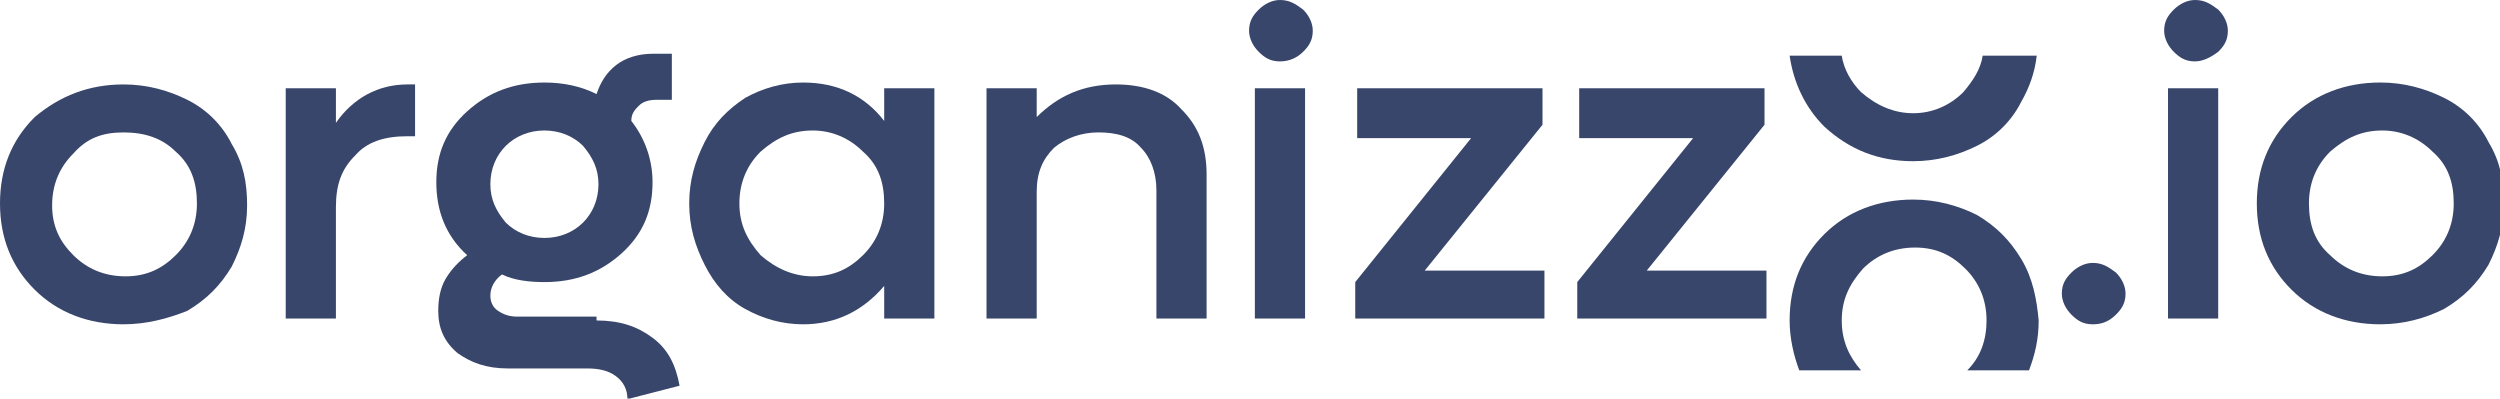
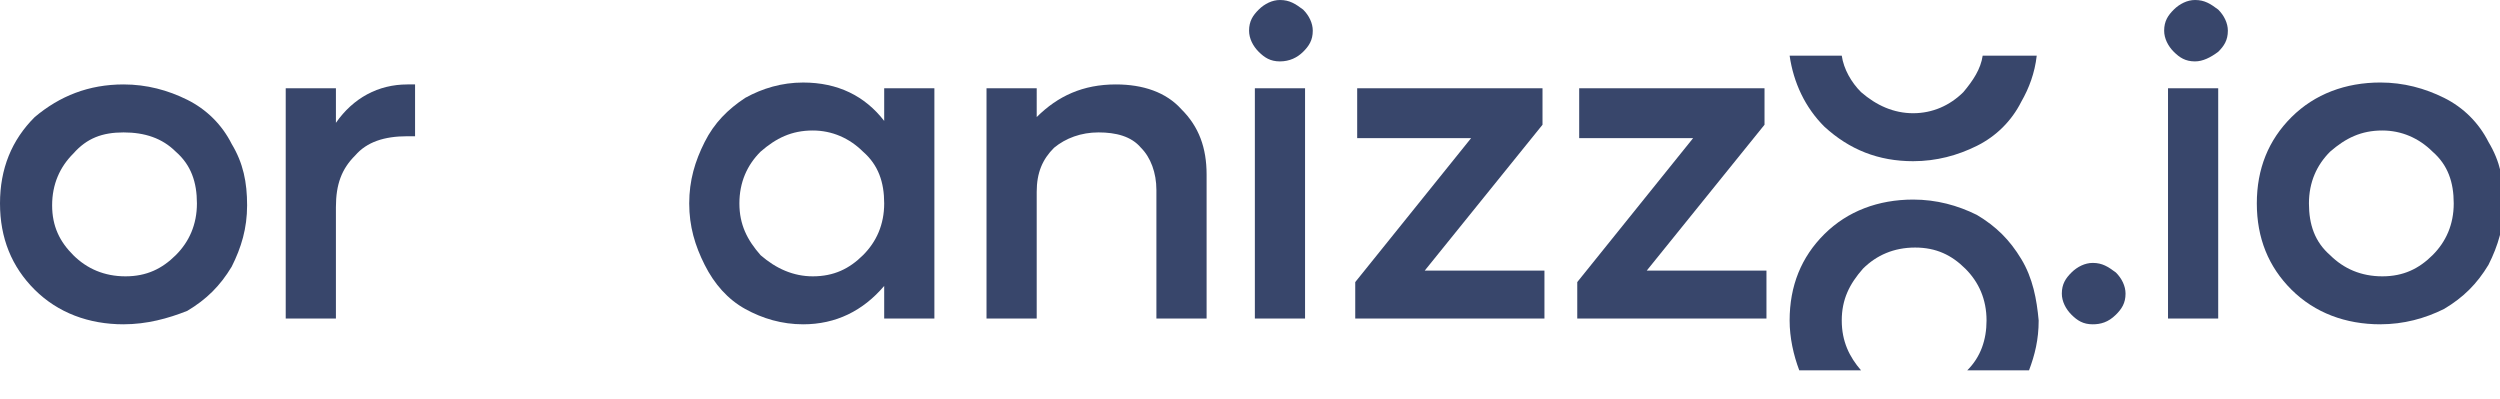
<svg xmlns="http://www.w3.org/2000/svg" id="svg8" version="1.1" viewBox="0 0 61.119 9.743" height="9.743mm" width="61.119mm">
  <defs id="defs2" />
  <g transform="translate(-71.494,-60.051)" id="layer1">
    <g transform="matrix(0.265,0,0,0.265,71.494,60.051)" id="g4794" style="fill:none">
      <path style="fill:#38466b" d="m 37.58,7.789 h 0.712 v 4.78 h -0.712 c -2.137,0 -3.74,0.531 -4.809,1.77 -1.247,1.239 -1.781,2.655 -1.781,4.78 v 10.268 H 26.359 V 8.144 h 4.631 v 3.187 c 1.603,-2.301 3.918,-3.541 6.59,-3.541 z" id="path4747" />
-       <path style="fill:#38466b" d="m 55.034,29.565 c 2.137,0 3.74,0.531 5.165,1.593 1.425,1.062 2.137,2.478 2.494,4.426 l -4.809,1.239 c 0,-0.885 -0.356,-1.593 -1.069,-2.124 -0.712,-0.531 -1.603,-0.708 -2.671,-0.708 h -7.302 c -1.959,0 -3.384,-0.531 -4.631,-1.416 -1.247,-1.062 -1.781,-2.301 -1.781,-3.895 0,-1.062 0.178,-2.124 0.713,-3.01 0.534,-0.885 1.247,-1.593 1.959,-2.124 -1.959,-1.77 -2.85,-4.072 -2.85,-6.727 0,-2.655 0.891,-4.78 2.85,-6.55 1.959,-1.77 4.274,-2.655 7.124,-2.655 1.781,0 3.384,0.354 4.809,1.062 0.356,-1.062 0.89,-1.947 1.781,-2.655 0.891,-0.708 2.137,-1.062 3.384,-1.062 h 1.781 v 4.249 h -1.425 c -0.712,0 -1.247,0.177 -1.603,0.531 -0.356,0.354 -0.712,0.708 -0.712,1.416 1.247,1.593 1.959,3.541 1.959,5.665 0,2.655 -0.89,4.78 -2.85,6.55 -1.959,1.77 -4.274,2.655 -7.124,2.655 -1.425,0 -2.85,-0.177 -3.918,-0.708 -0.713,0.531 -1.069,1.239 -1.069,1.947 0,0.531 0.178,1.062 0.712,1.416 0.534,0.354 1.069,0.531 1.781,0.531 h 7.302 z M 50.225,12.038 c -1.425,0 -2.671,0.531 -3.562,1.416 -0.891,0.885 -1.425,2.124 -1.425,3.541 0,1.416 0.534,2.478 1.425,3.541 0.89,0.885 2.137,1.416 3.562,1.416 1.425,0 2.672,-0.531 3.562,-1.416 0.89,-0.885 1.425,-2.124 1.425,-3.541 0,-1.416 -0.534,-2.478 -1.425,-3.541 -0.89,-0.885 -2.137,-1.416 -3.562,-1.416 z" id="path4749" />
      <path style="fill:#38466b" d="M 81.571,8.144 H 86.202 V 29.388 H 81.571 V 26.378 c -1.959,2.301 -4.453,3.541 -7.48,3.541 -1.959,0 -3.74,-0.531 -5.343,-1.416 -1.603,-0.885 -2.85,-2.301 -3.74,-4.072 -0.89,-1.77 -1.425,-3.541 -1.425,-5.665 0,-2.124 0.534,-3.895 1.425,-5.665 0.89,-1.77 2.137,-3.01 3.74,-4.072 1.603,-0.885 3.384,-1.416 5.343,-1.416 3.206,0 5.699,1.239 7.48,3.541 z M 74.981,25.493 c 1.959,0 3.384,-0.708 4.631,-1.947 1.247,-1.239 1.959,-2.833 1.959,-4.78 0,-1.947 -0.534,-3.541 -1.959,-4.78 -1.247,-1.239 -2.85,-1.947 -4.631,-1.947 -1.959,0 -3.384,0.708 -4.809,1.947 -1.247,1.239 -1.959,2.833 -1.959,4.78 0,1.947 0.712,3.364 1.959,4.78 1.425,1.239 3.028,1.947 4.809,1.947 z" id="path4751" />
      <path style="fill:#38466b" d="m 102.944,7.789 c 2.493,0 4.63,0.708 6.055,2.301 1.603,1.593 2.316,3.541 2.316,6.019 v 13.278 h -4.631 V 17.526 c 0,-1.593 -0.534,-3.01 -1.425,-3.895 -0.891,-1.062 -2.315,-1.416 -3.918,-1.416 -1.603,0 -3.028,0.531 -4.097,1.416 -1.069,1.062 -1.603,2.301 -1.603,4.072 V 29.388 H 91.011 V 8.144 h 4.631 V 10.799 c 1.959,-1.947 4.274,-3.01 7.303,-3.01 z" id="path4753" />
      <path style="fill:#38466b" d="m 118.082,5.665 c -0.89,0 -1.424,-0.354 -1.959,-0.885 -0.534,-0.531 -0.89,-1.239 -0.89,-1.947 0,-0.885 0.356,-1.416 0.89,-1.947 C 116.658,0.354 117.37,0 118.082,0 c 0.891,0 1.425,0.354 2.138,0.885 0.534,0.531 0.89,1.239 0.89,1.947 0,0.885 -0.356,1.416 -0.89,1.947 -0.535,0.531 -1.247,0.885 -2.138,0.885 z M 115.767,29.388 V 8.144 h 4.631 V 29.388 Z" id="path4755" />
      <path style="fill:#38466b" d="m 131.44,24.962 h 11.043 v 4.426 H 125.028 V 26.024 L 135.715,12.746 H 125.207 V 8.144 h 17.097 v 3.364 z" id="path4757" />
      <path style="fill:#38466b" d="m 151.922,24.962 h 11.043 v 4.426 H 145.51 V 26.024 L 156.197,12.746 H 145.688 V 8.144 h 17.098 v 3.364 z" id="path4759" />
      <path style="fill:#38466b" d="m 202.503,5.665 c -0.89,0 -1.424,-0.354 -1.959,-0.885 -0.534,-0.531 -0.89,-1.239 -0.89,-1.947 0,-0.885 0.356,-1.416 0.89,-1.947 C 201.079,0.354 201.791,0 202.503,0 c 0.891,0 1.425,0.354 2.138,0.885 0.534,0.531 0.89,1.239 0.89,1.947 0,0.885 -0.356,1.416 -0.89,1.947 -0.713,0.531 -1.425,0.885 -2.138,0.885 z M 200.01,29.388 V 8.144 h 4.631 V 29.388 Z" id="path4761" />
      <path style="fill:#38466b" d="m 219.601,29.919 c -3.205,0 -6.055,-1.062 -8.192,-3.187 -2.138,-2.124 -3.206,-4.78 -3.206,-7.966 0,-3.187 1.068,-5.842 3.206,-7.967 2.137,-2.124 4.987,-3.187 8.192,-3.187 2.138,0 4.097,0.531 5.878,1.416 1.781,0.885 3.206,2.301 4.096,4.072 1.069,1.77 1.425,3.541 1.425,5.665 0,2.124 -0.534,3.895 -1.425,5.665 -1.068,1.77 -2.315,3.01 -4.096,4.072 -1.781,0.885 -3.74,1.416 -5.878,1.416 z m -4.63,-6.373 c 1.246,1.239 2.849,1.947 4.808,1.947 1.96,0 3.384,-0.708 4.631,-1.947 1.247,-1.239 1.959,-2.833 1.959,-4.78 0,-1.947 -0.534,-3.541 -1.959,-4.78 -1.247,-1.239 -2.849,-1.947 -4.631,-1.947 -1.959,0 -3.383,0.708 -4.808,1.947 -1.247,1.239 -1.959,2.833 -1.959,4.78 0,1.947 0.534,3.541 1.959,4.78 z" id="path4763" />
      <path style="fill:#38466b" d="m 186.474,23.899 c -1.068,-1.77 -2.315,-3.01 -4.096,-4.072 -1.781,-0.885 -3.74,-1.416 -5.878,-1.416 -3.205,0 -6.055,1.062 -8.192,3.187 -2.138,2.124 -3.206,4.78 -3.206,7.966 0,1.593 0.356,3.187 0.89,4.603 h 5.7 c -1.069,-1.239 -1.781,-2.655 -1.781,-4.603 0,-1.947 0.712,-3.364 1.959,-4.78 1.246,-1.239 2.849,-1.947 4.809,-1.947 1.959,0 3.383,0.708 4.63,1.947 1.247,1.239 1.959,2.833 1.959,4.78 0,1.77 -0.534,3.364 -1.781,4.603 h 5.7 c 0.534,-1.416 0.89,-2.833 0.89,-4.603 -0.178,-1.947 -0.534,-3.895 -1.603,-5.665 z" id="path4765" />
      <path style="fill:#38466b" d="m 176.5,14.871 c 2.138,0 4.097,-0.531 5.878,-1.416 1.781,-0.885 3.206,-2.301 4.096,-4.072 0.713,-1.239 1.247,-2.656 1.425,-4.249 h -4.987 c -0.178,1.239 -0.89,2.301 -1.781,3.364 -1.247,1.239 -2.85,1.947 -4.631,1.947 -1.781,0 -3.384,-0.708 -4.808,-1.947 -0.891,-0.885 -1.603,-2.124 -1.781,-3.364 h -4.809 c 0.356,2.478 1.425,4.78 3.206,6.55 2.315,2.124 4.987,3.187 8.192,3.187 z" id="path4767" />
      <path style="fill:#38466b" d="m 193.064,29.919 c -0.891,0 -1.425,-0.354 -1.959,-0.885 -0.534,-0.531 -0.891,-1.239 -0.891,-1.947 0,-0.885 0.357,-1.416 0.891,-1.947 0.534,-0.531 1.247,-0.885 1.959,-0.885 0.891,0 1.425,0.354 2.137,0.885 0.535,0.531 0.891,1.239 0.891,1.947 0,0.885 -0.356,1.416 -0.891,1.947 -0.712,0.708 -1.425,0.885 -2.137,0.885 z" id="path4769" />
      <path style="fill:#38466b" d="m 11.399,29.919 c -3.206,0 -6.056,-1.062 -8.193,-3.187 C 1.069,24.608 0,21.952 0,18.766 0,15.579 1.069,12.923 3.206,10.799 5.521,8.852 8.193,7.789 11.399,7.789 c 2.137,0 4.096,0.531 5.877,1.416 1.781,0.885 3.206,2.301 4.096,4.072 1.069,1.77 1.425,3.541 1.425,5.665 0,2.124 -0.534,3.895 -1.425,5.665 -1.069,1.77 -2.315,3.01 -4.096,4.072 -1.781,0.708 -3.74,1.239 -5.877,1.239 z M 6.768,23.546 c 1.247,1.239 2.85,1.947 4.809,1.947 1.959,0 3.384,-0.708 4.631,-1.947 1.247,-1.239 1.959,-2.833 1.959,-4.78 0,-1.947 -0.534,-3.541 -1.959,-4.78 -1.247,-1.239 -2.85,-1.77 -4.809,-1.77 -1.959,0 -3.384,0.531 -4.631,1.947 -1.247,1.239 -1.959,2.833 -1.959,4.78 0,1.947 0.712,3.364 1.959,4.603 z" id="path4771" />
    </g>
  </g>
</svg>